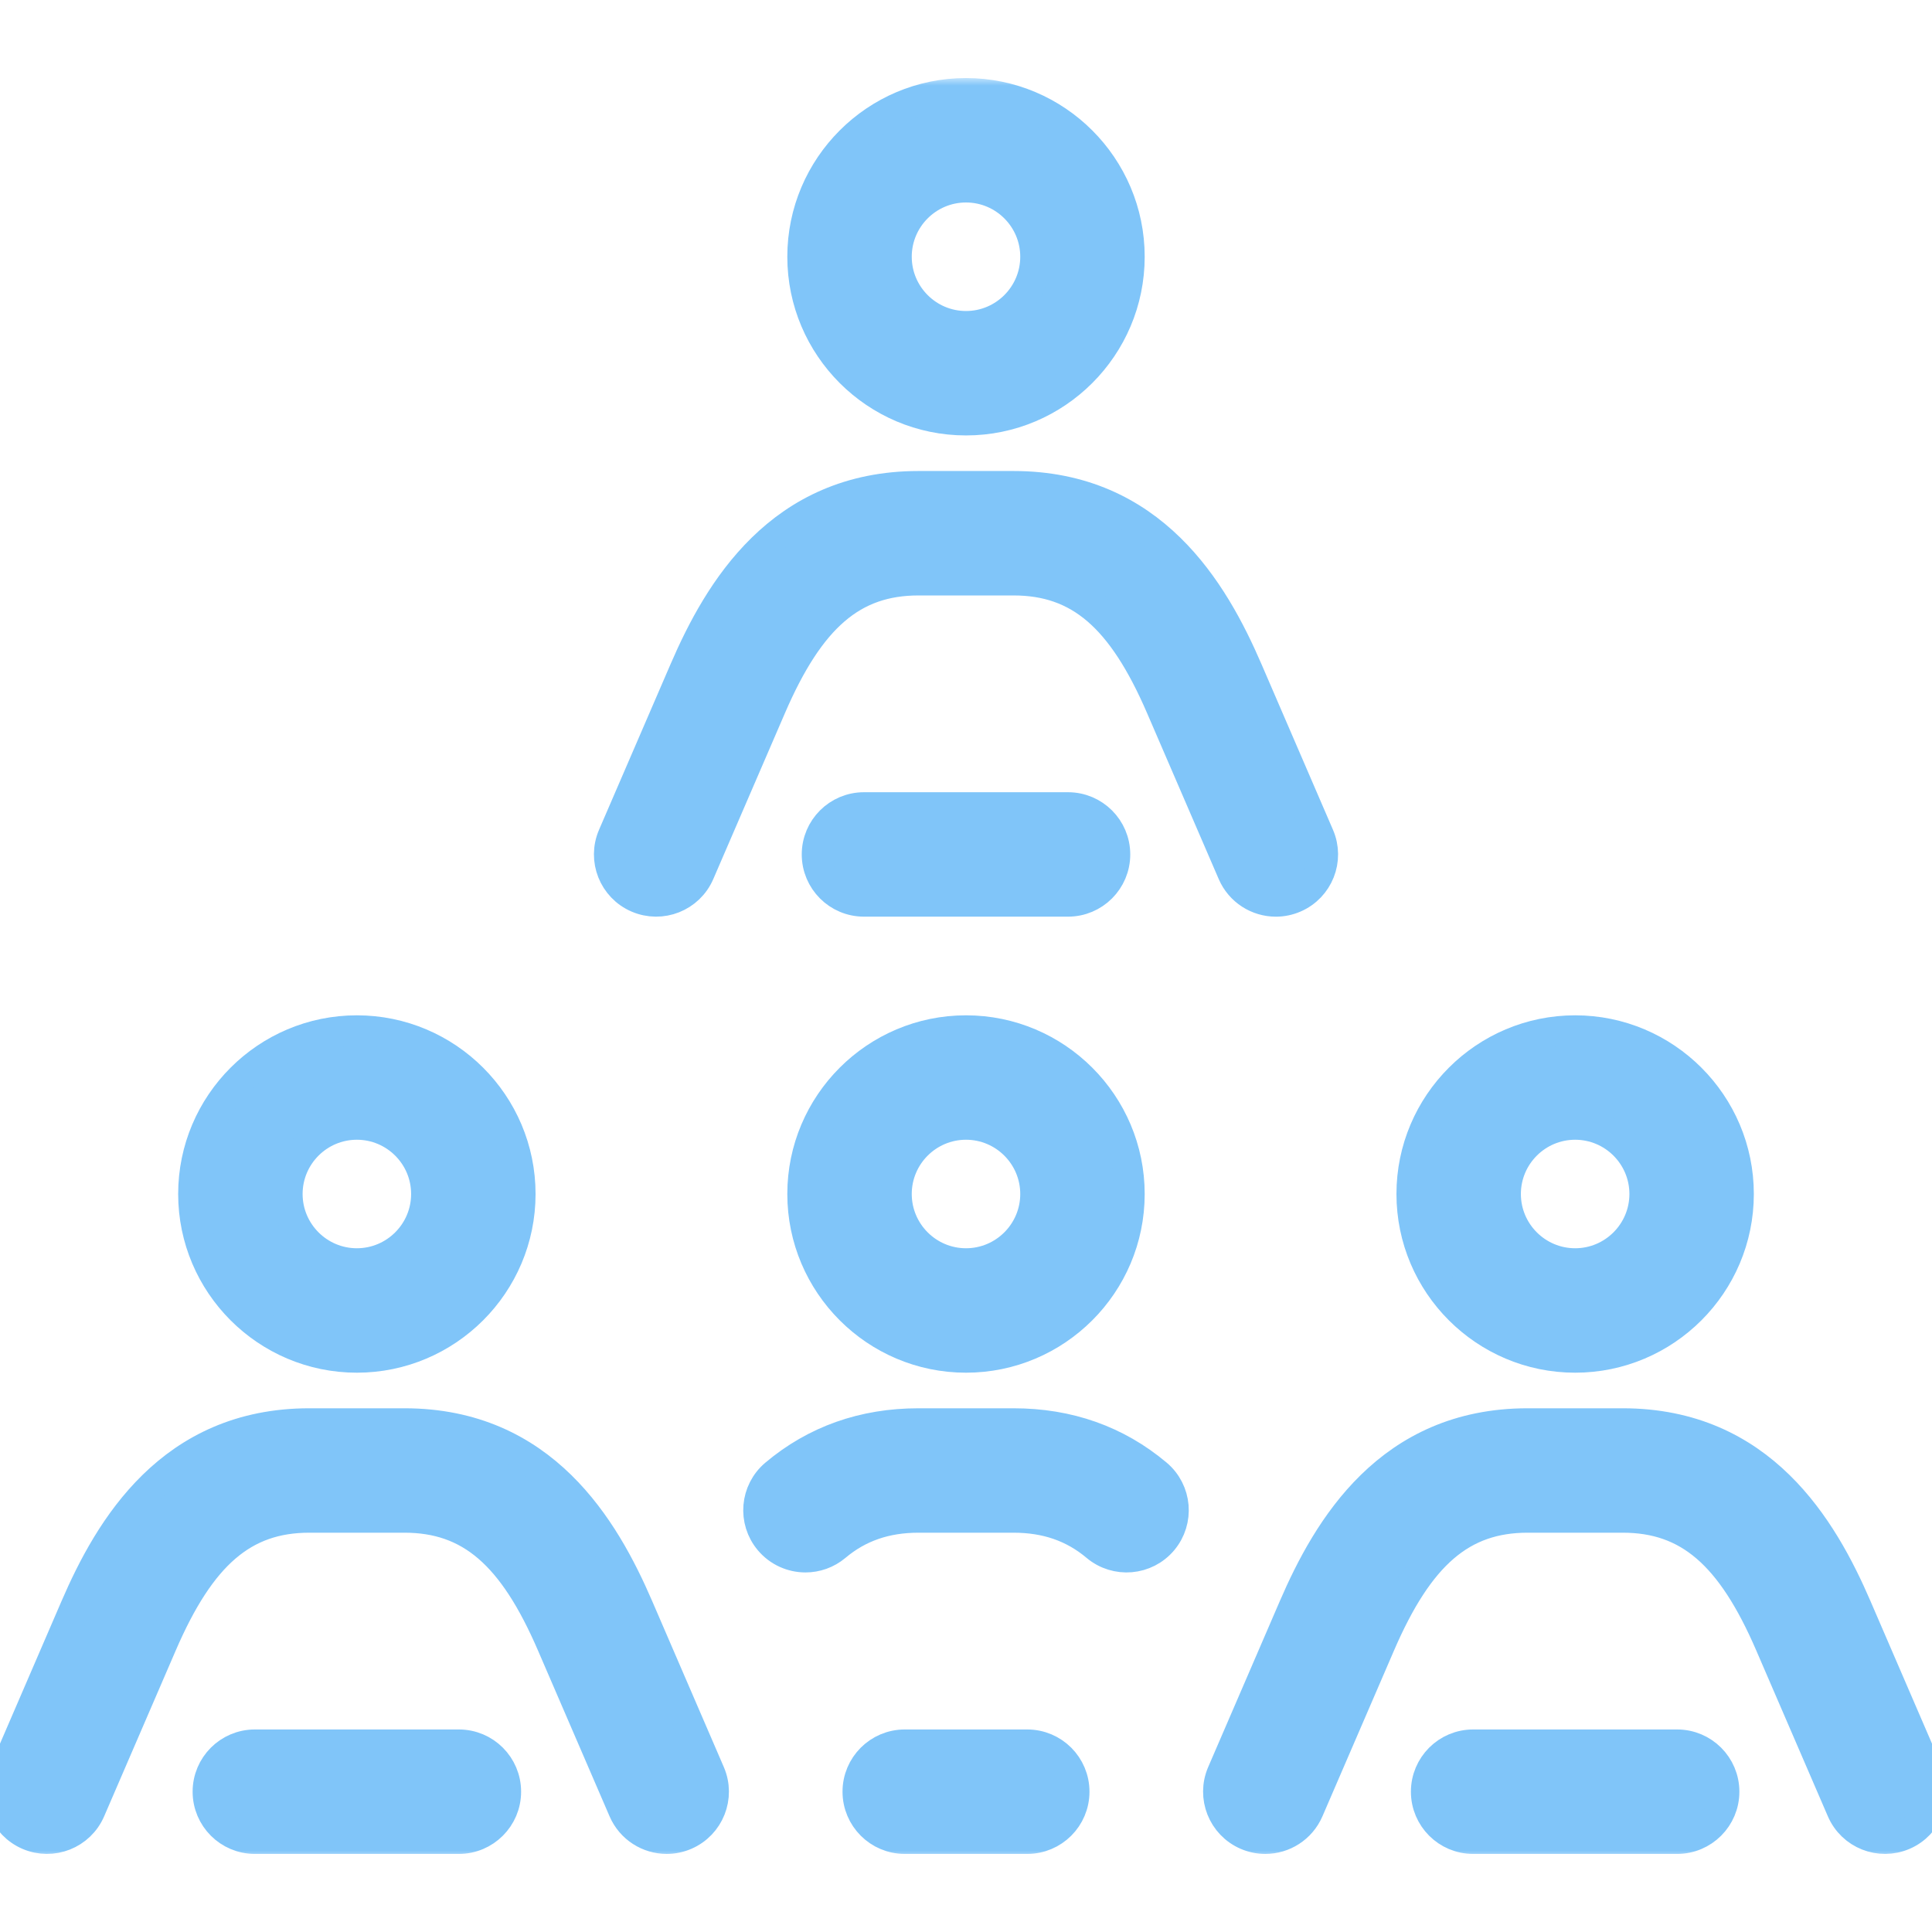
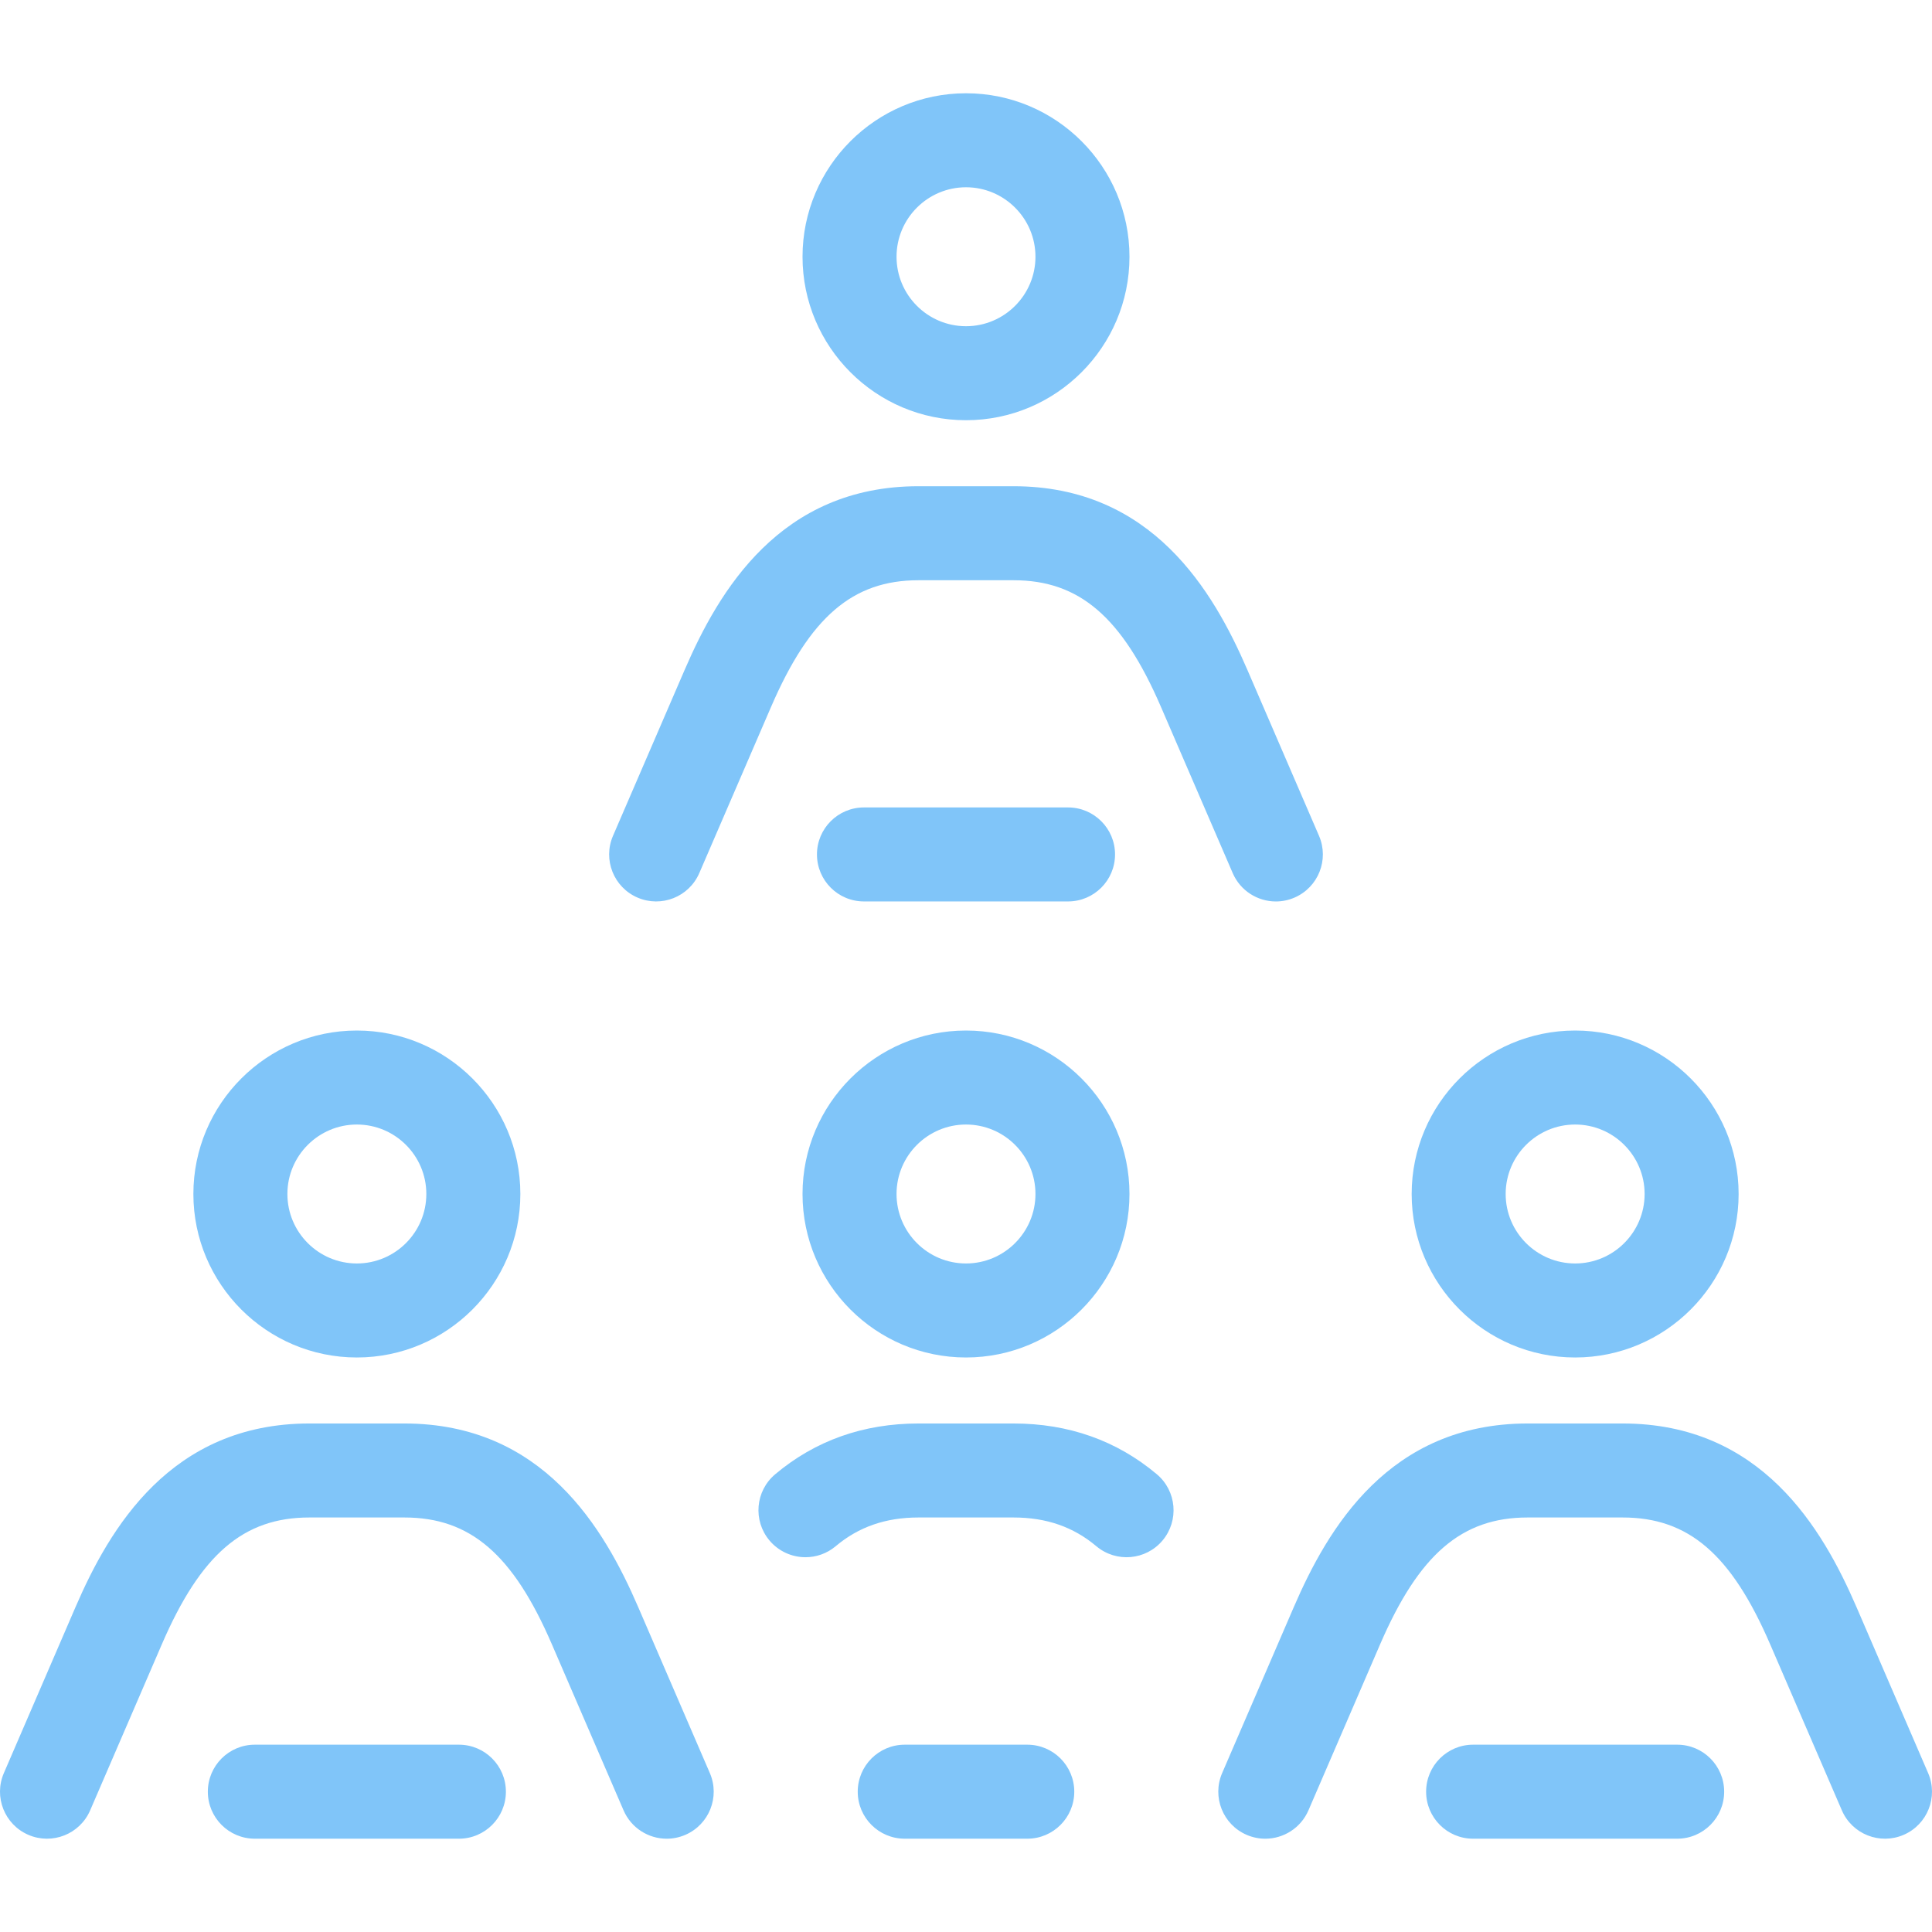
<svg xmlns="http://www.w3.org/2000/svg" width="127" height="127" viewBox="0 0 127 127" fill="none">
  <g clip-path="url(#clip0_2008_196)">
    <mask id="path-1-outside-1_2008_196" maskUnits="userSpaceOnUse" x="-2" y="5.131" width="131" height="117" fill="black">
      <rect fill="white" x="-2" y="5.131" width="131" height="117" />
-       <path d="M113.338 117.777C113.338 119.484 111.955 120.867 110.249 120.867H96.835C95.129 120.867 93.746 119.484 93.746 117.777C93.746 116.071 95.129 114.687 96.835 114.687H110.249C111.955 114.687 113.338 116.071 113.338 117.777ZM52.754 16.877C52.754 10.951 57.575 6.131 63.5 6.131C69.425 6.131 74.246 10.951 74.246 16.877C74.246 22.803 69.425 27.623 63.5 27.623C57.575 27.623 52.754 22.803 52.754 16.877ZM58.934 16.877C58.934 19.395 60.982 21.444 63.5 21.444C66.018 21.444 68.066 19.395 68.066 16.877C68.066 14.359 66.018 12.31 63.5 12.31C60.982 12.31 58.934 14.359 58.934 16.877ZM41.908 59.003C43.476 59.679 45.293 58.958 45.969 57.391L50.679 46.483C53.237 40.558 56.047 38.142 60.377 38.142H66.624C70.954 38.142 73.764 40.558 76.322 46.483L81.032 57.392C81.536 58.559 82.674 59.258 83.87 59.258C84.278 59.258 84.694 59.176 85.093 59.004C86.66 58.327 87.382 56.509 86.705 54.942L81.996 44.033C79.758 38.852 75.73 31.962 66.624 31.962H60.378C51.272 31.962 47.244 38.852 45.006 44.033L40.296 54.942C39.619 56.508 40.341 58.327 41.908 59.003ZM126.746 116.553L122.037 105.643C119.799 100.461 115.771 93.573 106.666 93.573H100.419C91.314 93.573 87.285 100.461 85.047 105.644L80.338 116.553C79.662 118.119 80.384 119.938 81.95 120.614C82.349 120.786 82.764 120.868 83.173 120.868C84.369 120.868 85.507 120.169 86.011 119.002L90.72 108.093C93.279 102.169 96.09 99.752 100.42 99.752H106.667C110.996 99.752 113.806 102.169 116.364 108.093L121.074 119.002C121.75 120.568 123.566 121.29 125.135 120.614C126.701 119.938 127.423 118.12 126.746 116.553ZM92.796 78.487C92.796 72.562 97.617 67.742 103.543 67.742C109.468 67.742 114.288 72.562 114.288 78.487C114.288 84.413 109.468 89.234 103.543 89.234C97.617 89.234 92.796 84.413 92.796 78.487ZM98.975 78.487C98.975 81.005 101.024 83.054 103.543 83.054C106.06 83.054 108.109 81.005 108.109 78.487C108.109 75.969 106.06 73.921 103.543 73.921C101.024 73.921 98.975 75.969 98.975 78.487ZM41.953 105.644C39.716 100.462 35.689 93.573 26.582 93.573H20.335C11.229 93.573 7.201 100.461 4.963 105.644L0.254 116.553C-0.423 118.119 0.299 119.938 1.866 120.614C3.434 121.29 5.251 120.568 5.927 119.002L10.636 108.093C13.195 102.169 16.005 99.752 20.335 99.752H26.582C30.913 99.752 33.723 102.169 36.28 108.093L40.989 119.002C41.493 120.169 42.631 120.868 43.827 120.868C44.236 120.868 44.651 120.786 45.05 120.614C46.616 119.938 47.339 118.12 46.662 116.553L41.953 105.644ZM30.166 114.687H16.751C15.045 114.687 13.662 116.071 13.662 117.777C13.662 119.484 15.045 120.867 16.751 120.867H30.166C31.872 120.867 33.255 119.484 33.255 117.777C33.255 116.071 31.872 114.687 30.166 114.687ZM67.527 114.687H59.473C57.767 114.687 56.383 116.071 56.383 117.777C56.383 119.484 57.767 120.867 59.473 120.867H67.527C69.234 120.867 70.617 119.484 70.617 117.777C70.617 116.071 69.233 114.687 67.527 114.687ZM12.712 78.487C12.712 72.562 17.533 67.742 23.458 67.742C29.384 67.742 34.205 72.562 34.205 78.487C34.205 84.413 29.384 89.234 23.458 89.234C17.533 89.234 12.712 84.413 12.712 78.487ZM18.892 78.487C18.892 81.005 20.94 83.054 23.458 83.054C25.977 83.054 28.025 81.005 28.025 78.487C28.025 75.969 25.977 73.921 23.458 73.921C20.94 73.921 18.892 75.969 18.892 78.487ZM70.207 59.256C71.914 59.256 73.297 57.873 73.297 56.166C73.297 54.46 71.914 53.077 70.207 53.077H56.793C55.086 53.077 53.703 54.46 53.703 56.166C53.703 57.873 55.086 59.256 56.793 59.256H70.207ZM52.754 78.487C52.754 72.562 57.575 67.742 63.5 67.742C69.425 67.742 74.246 72.562 74.246 78.487C74.246 84.413 69.425 89.234 63.5 89.234C57.575 89.234 52.754 84.413 52.754 78.487ZM58.934 78.487C58.934 81.005 60.982 83.054 63.5 83.054C66.018 83.054 68.066 81.005 68.066 78.487C68.066 75.969 66.018 73.921 63.5 73.921C60.982 73.921 58.934 75.969 58.934 78.487ZM76.044 96.91C73.412 94.696 70.243 93.573 66.624 93.573H60.377C56.757 93.573 53.588 94.696 50.957 96.911C49.651 98.01 49.484 99.959 50.583 101.264C51.194 101.99 52.068 102.364 52.949 102.364C53.651 102.364 54.357 102.126 54.937 101.638C56.444 100.369 58.224 99.752 60.378 99.752H66.624C68.777 99.752 70.557 100.369 72.066 101.639C73.372 102.737 75.321 102.57 76.419 101.264C77.517 99.958 77.349 98.009 76.044 96.91Z" />
    </mask>
    <path d="M113.338 117.777C113.338 119.484 111.955 120.867 110.249 120.867H96.835C95.129 120.867 93.746 119.484 93.746 117.777C93.746 116.071 95.129 114.687 96.835 114.687H110.249C111.955 114.687 113.338 116.071 113.338 117.777ZM52.754 16.877C52.754 10.951 57.575 6.131 63.5 6.131C69.425 6.131 74.246 10.951 74.246 16.877C74.246 22.803 69.425 27.623 63.5 27.623C57.575 27.623 52.754 22.803 52.754 16.877ZM58.934 16.877C58.934 19.395 60.982 21.444 63.5 21.444C66.018 21.444 68.066 19.395 68.066 16.877C68.066 14.359 66.018 12.31 63.5 12.31C60.982 12.31 58.934 14.359 58.934 16.877ZM41.908 59.003C43.476 59.679 45.293 58.958 45.969 57.391L50.679 46.483C53.237 40.558 56.047 38.142 60.377 38.142H66.624C70.954 38.142 73.764 40.558 76.322 46.483L81.032 57.392C81.536 58.559 82.674 59.258 83.87 59.258C84.278 59.258 84.694 59.176 85.093 59.004C86.66 58.327 87.382 56.509 86.705 54.942L81.996 44.033C79.758 38.852 75.73 31.962 66.624 31.962H60.378C51.272 31.962 47.244 38.852 45.006 44.033L40.296 54.942C39.619 56.508 40.341 58.327 41.908 59.003ZM126.746 116.553L122.037 105.643C119.799 100.461 115.771 93.573 106.666 93.573H100.419C91.314 93.573 87.285 100.461 85.047 105.644L80.338 116.553C79.662 118.119 80.384 119.938 81.95 120.614C82.349 120.786 82.764 120.868 83.173 120.868C84.369 120.868 85.507 120.169 86.011 119.002L90.72 108.093C93.279 102.169 96.09 99.752 100.42 99.752H106.667C110.996 99.752 113.806 102.169 116.364 108.093L121.074 119.002C121.75 120.568 123.566 121.29 125.135 120.614C126.701 119.938 127.423 118.12 126.746 116.553ZM92.796 78.487C92.796 72.562 97.617 67.742 103.543 67.742C109.468 67.742 114.288 72.562 114.288 78.487C114.288 84.413 109.468 89.234 103.543 89.234C97.617 89.234 92.796 84.413 92.796 78.487ZM98.975 78.487C98.975 81.005 101.024 83.054 103.543 83.054C106.06 83.054 108.109 81.005 108.109 78.487C108.109 75.969 106.06 73.921 103.543 73.921C101.024 73.921 98.975 75.969 98.975 78.487ZM41.953 105.644C39.716 100.462 35.689 93.573 26.582 93.573H20.335C11.229 93.573 7.201 100.461 4.963 105.644L0.254 116.553C-0.423 118.119 0.299 119.938 1.866 120.614C3.434 121.29 5.251 120.568 5.927 119.002L10.636 108.093C13.195 102.169 16.005 99.752 20.335 99.752H26.582C30.913 99.752 33.723 102.169 36.28 108.093L40.989 119.002C41.493 120.169 42.631 120.868 43.827 120.868C44.236 120.868 44.651 120.786 45.05 120.614C46.616 119.938 47.339 118.12 46.662 116.553L41.953 105.644ZM30.166 114.687H16.751C15.045 114.687 13.662 116.071 13.662 117.777C13.662 119.484 15.045 120.867 16.751 120.867H30.166C31.872 120.867 33.255 119.484 33.255 117.777C33.255 116.071 31.872 114.687 30.166 114.687ZM67.527 114.687H59.473C57.767 114.687 56.383 116.071 56.383 117.777C56.383 119.484 57.767 120.867 59.473 120.867H67.527C69.234 120.867 70.617 119.484 70.617 117.777C70.617 116.071 69.233 114.687 67.527 114.687ZM12.712 78.487C12.712 72.562 17.533 67.742 23.458 67.742C29.384 67.742 34.205 72.562 34.205 78.487C34.205 84.413 29.384 89.234 23.458 89.234C17.533 89.234 12.712 84.413 12.712 78.487ZM18.892 78.487C18.892 81.005 20.94 83.054 23.458 83.054C25.977 83.054 28.025 81.005 28.025 78.487C28.025 75.969 25.977 73.921 23.458 73.921C20.94 73.921 18.892 75.969 18.892 78.487ZM70.207 59.256C71.914 59.256 73.297 57.873 73.297 56.166C73.297 54.46 71.914 53.077 70.207 53.077H56.793C55.086 53.077 53.703 54.46 53.703 56.166C53.703 57.873 55.086 59.256 56.793 59.256H70.207ZM52.754 78.487C52.754 72.562 57.575 67.742 63.5 67.742C69.425 67.742 74.246 72.562 74.246 78.487C74.246 84.413 69.425 89.234 63.5 89.234C57.575 89.234 52.754 84.413 52.754 78.487ZM58.934 78.487C58.934 81.005 60.982 83.054 63.5 83.054C66.018 83.054 68.066 81.005 68.066 78.487C68.066 75.969 66.018 73.921 63.5 73.921C60.982 73.921 58.934 75.969 58.934 78.487ZM76.044 96.91C73.412 94.696 70.243 93.573 66.624 93.573H60.377C56.757 93.573 53.588 94.696 50.957 96.911C49.651 98.01 49.484 99.959 50.583 101.264C51.194 101.99 52.068 102.364 52.949 102.364C53.651 102.364 54.357 102.126 54.937 101.638C56.444 100.369 58.224 99.752 60.378 99.752H66.624C68.777 99.752 70.557 100.369 72.066 101.639C73.372 102.737 75.321 102.57 76.419 101.264C77.517 99.958 77.349 98.009 76.044 96.91Z" fill="#80C5F9" />
-     <path d="M113.338 117.777C113.338 119.484 111.955 120.867 110.249 120.867H96.835C95.129 120.867 93.746 119.484 93.746 117.777C93.746 116.071 95.129 114.687 96.835 114.687H110.249C111.955 114.687 113.338 116.071 113.338 117.777ZM52.754 16.877C52.754 10.951 57.575 6.131 63.5 6.131C69.425 6.131 74.246 10.951 74.246 16.877C74.246 22.803 69.425 27.623 63.5 27.623C57.575 27.623 52.754 22.803 52.754 16.877ZM58.934 16.877C58.934 19.395 60.982 21.444 63.5 21.444C66.018 21.444 68.066 19.395 68.066 16.877C68.066 14.359 66.018 12.31 63.5 12.31C60.982 12.31 58.934 14.359 58.934 16.877ZM41.908 59.003C43.476 59.679 45.293 58.958 45.969 57.391L50.679 46.483C53.237 40.558 56.047 38.142 60.377 38.142H66.624C70.954 38.142 73.764 40.558 76.322 46.483L81.032 57.392C81.536 58.559 82.674 59.258 83.87 59.258C84.278 59.258 84.694 59.176 85.093 59.004C86.66 58.327 87.382 56.509 86.705 54.942L81.996 44.033C79.758 38.852 75.73 31.962 66.624 31.962H60.378C51.272 31.962 47.244 38.852 45.006 44.033L40.296 54.942C39.619 56.508 40.341 58.327 41.908 59.003ZM126.746 116.553L122.037 105.643C119.799 100.461 115.771 93.573 106.666 93.573H100.419C91.314 93.573 87.285 100.461 85.047 105.644L80.338 116.553C79.662 118.119 80.384 119.938 81.95 120.614C82.349 120.786 82.764 120.868 83.173 120.868C84.369 120.868 85.507 120.169 86.011 119.002L90.72 108.093C93.279 102.169 96.09 99.752 100.42 99.752H106.667C110.996 99.752 113.806 102.169 116.364 108.093L121.074 119.002C121.75 120.568 123.566 121.29 125.135 120.614C126.701 119.938 127.423 118.12 126.746 116.553ZM92.796 78.487C92.796 72.562 97.617 67.742 103.543 67.742C109.468 67.742 114.288 72.562 114.288 78.487C114.288 84.413 109.468 89.234 103.543 89.234C97.617 89.234 92.796 84.413 92.796 78.487ZM98.975 78.487C98.975 81.005 101.024 83.054 103.543 83.054C106.06 83.054 108.109 81.005 108.109 78.487C108.109 75.969 106.06 73.921 103.543 73.921C101.024 73.921 98.975 75.969 98.975 78.487ZM41.953 105.644C39.716 100.462 35.689 93.573 26.582 93.573H20.335C11.229 93.573 7.201 100.461 4.963 105.644L0.254 116.553C-0.423 118.119 0.299 119.938 1.866 120.614C3.434 121.29 5.251 120.568 5.927 119.002L10.636 108.093C13.195 102.169 16.005 99.752 20.335 99.752H26.582C30.913 99.752 33.723 102.169 36.28 108.093L40.989 119.002C41.493 120.169 42.631 120.868 43.827 120.868C44.236 120.868 44.651 120.786 45.05 120.614C46.616 119.938 47.339 118.12 46.662 116.553L41.953 105.644ZM30.166 114.687H16.751C15.045 114.687 13.662 116.071 13.662 117.777C13.662 119.484 15.045 120.867 16.751 120.867H30.166C31.872 120.867 33.255 119.484 33.255 117.777C33.255 116.071 31.872 114.687 30.166 114.687ZM67.527 114.687H59.473C57.767 114.687 56.383 116.071 56.383 117.777C56.383 119.484 57.767 120.867 59.473 120.867H67.527C69.234 120.867 70.617 119.484 70.617 117.777C70.617 116.071 69.233 114.687 67.527 114.687ZM12.712 78.487C12.712 72.562 17.533 67.742 23.458 67.742C29.384 67.742 34.205 72.562 34.205 78.487C34.205 84.413 29.384 89.234 23.458 89.234C17.533 89.234 12.712 84.413 12.712 78.487ZM18.892 78.487C18.892 81.005 20.94 83.054 23.458 83.054C25.977 83.054 28.025 81.005 28.025 78.487C28.025 75.969 25.977 73.921 23.458 73.921C20.94 73.921 18.892 75.969 18.892 78.487ZM70.207 59.256C71.914 59.256 73.297 57.873 73.297 56.166C73.297 54.46 71.914 53.077 70.207 53.077H56.793C55.086 53.077 53.703 54.46 53.703 56.166C53.703 57.873 55.086 59.256 56.793 59.256H70.207ZM52.754 78.487C52.754 72.562 57.575 67.742 63.5 67.742C69.425 67.742 74.246 72.562 74.246 78.487C74.246 84.413 69.425 89.234 63.5 89.234C57.575 89.234 52.754 84.413 52.754 78.487ZM58.934 78.487C58.934 81.005 60.982 83.054 63.5 83.054C66.018 83.054 68.066 81.005 68.066 78.487C68.066 75.969 66.018 73.921 63.5 73.921C60.982 73.921 58.934 75.969 58.934 78.487ZM76.044 96.91C73.412 94.696 70.243 93.573 66.624 93.573H60.377C56.757 93.573 53.588 94.696 50.957 96.911C49.651 98.01 49.484 99.959 50.583 101.264C51.194 101.99 52.068 102.364 52.949 102.364C53.651 102.364 54.357 102.126 54.937 101.638C56.444 100.369 58.224 99.752 60.378 99.752H66.624C68.777 99.752 70.557 100.369 72.066 101.639C73.372 102.737 75.321 102.57 76.419 101.264C77.517 99.958 77.349 98.009 76.044 96.91Z" stroke="#80C5F9" stroke-width="2" mask="url(#path-1-outside-1_2008_196)" />
  </g>
  <defs>
    <clipPath id="clip0_2008_196">
      <rect width="127" height="127" fill="white" />
    </clipPath>
  </defs>
</svg>